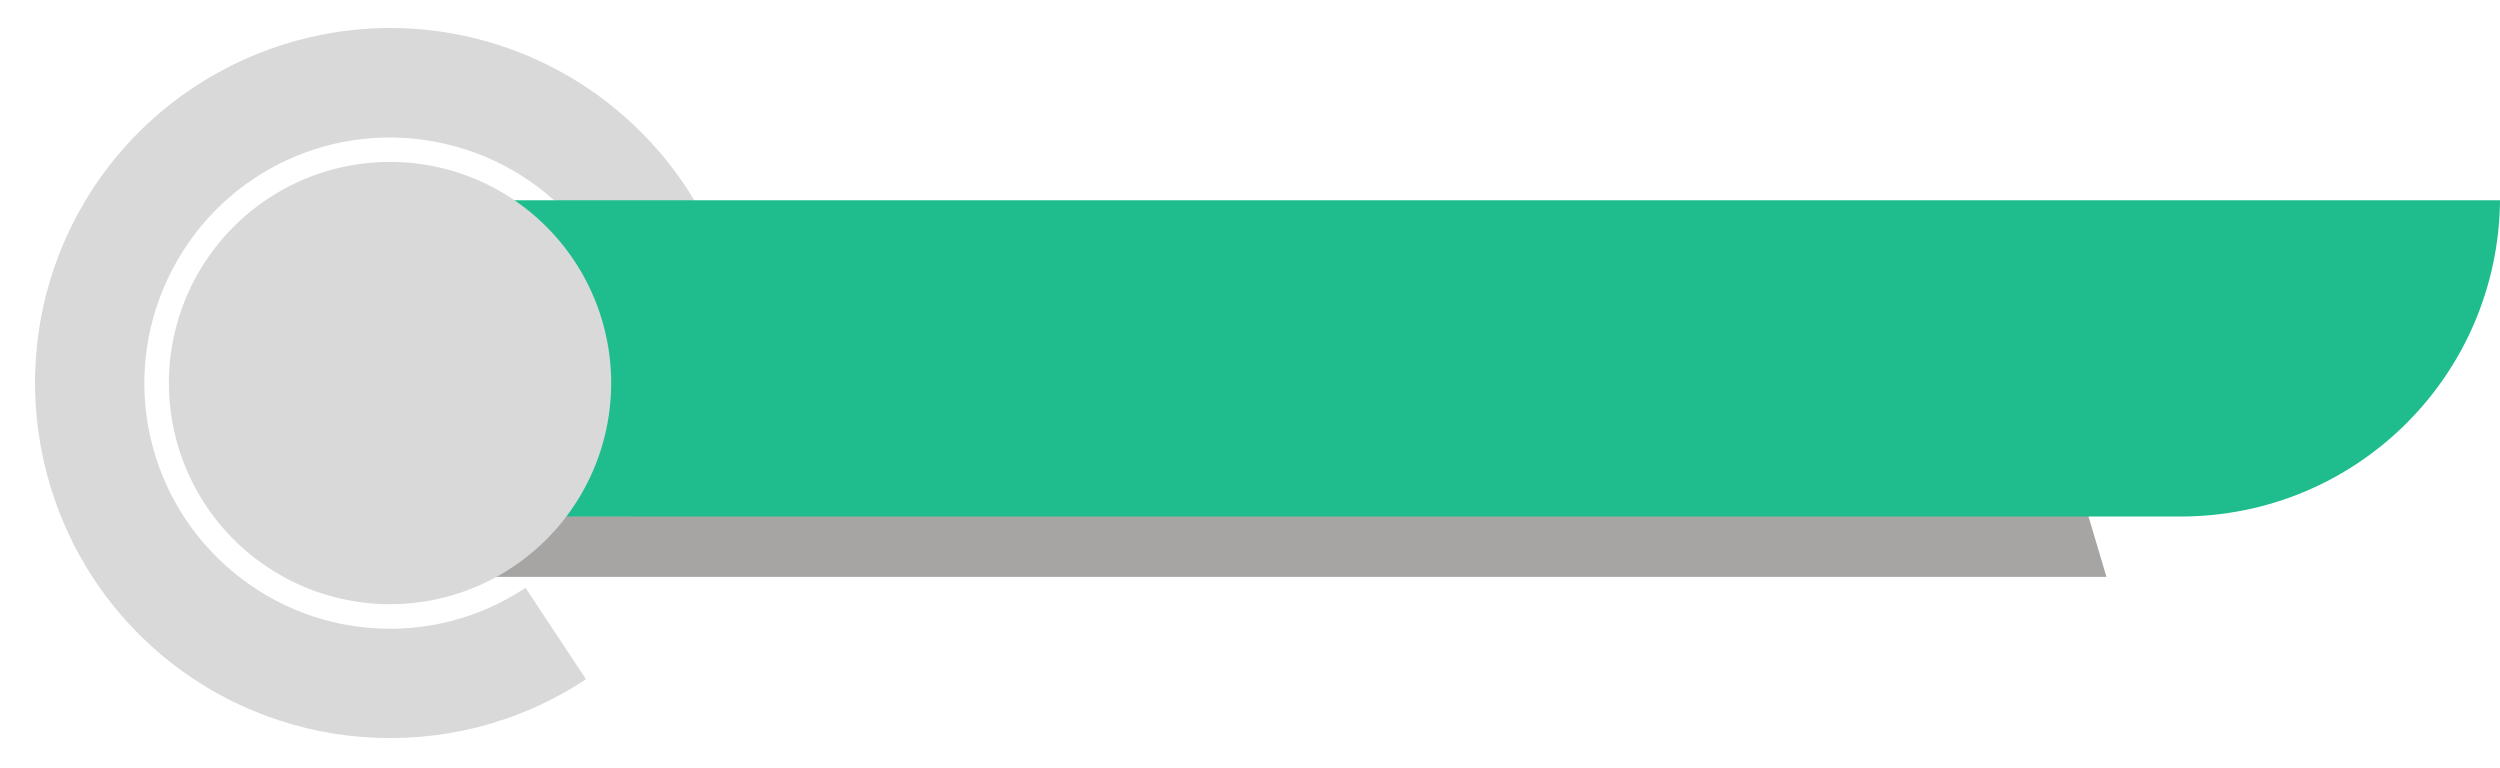
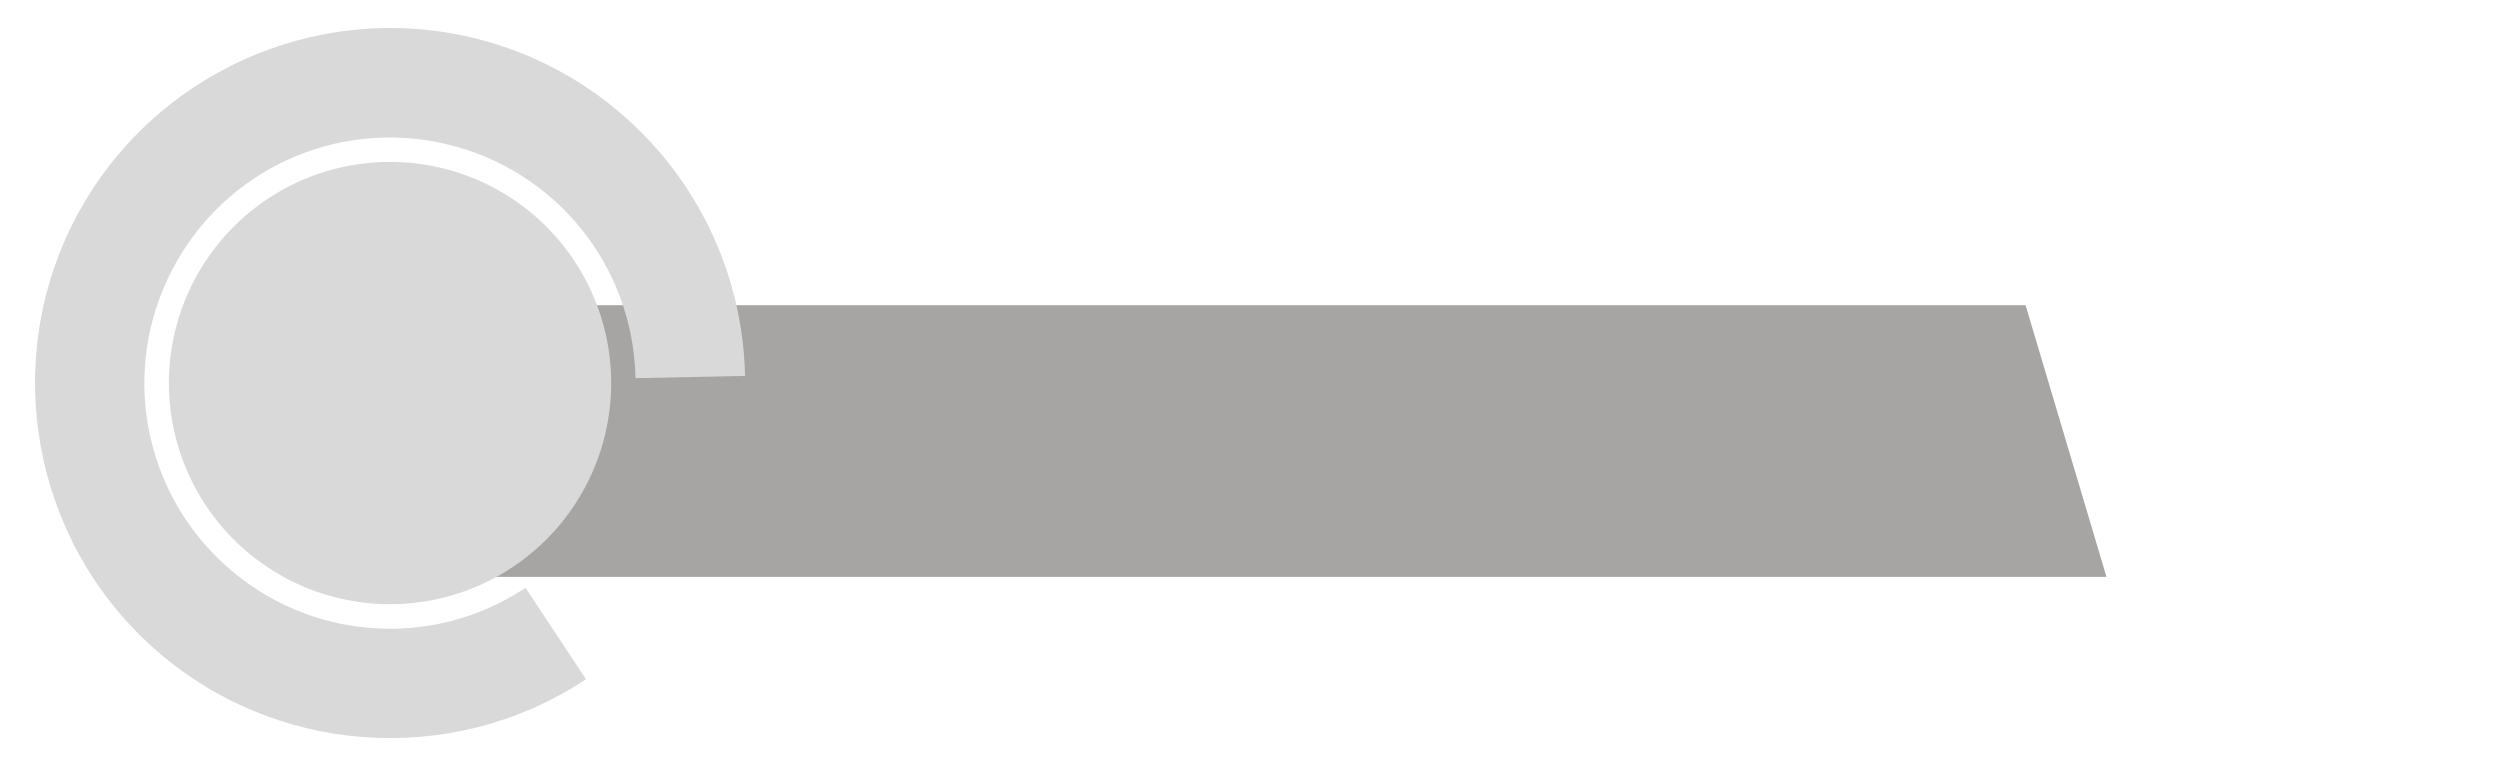
<svg xmlns="http://www.w3.org/2000/svg" fill="#000000" height="76.8" preserveAspectRatio="xMidYMid meet" version="1" viewBox="-3.5 -2.8 249.9 76.8" width="249.9" zoomAndPan="magnify">
  <g>
    <g color="#000000">
      <g id="change1_1">
        <path d="M 1956.008,745.513 H 1794.711 l -5.429,27.155 h 174.812 z" fill="#a6a5a3" style="-inkscape-stroke:none" transform="translate(-1757.032 -717.806)" />
      </g>
      <g id="change2_1">
        <path d="m 1823.362,735.753 c -4.768,-8.362 -12.865,-14.684 -22.704,-17.002 -15.742,-3.709 -32.064,3.743 -39.575,18.067 -7.511,14.324 -4.359,31.988 7.644,42.828 12.003,10.84 29.897,12.182 43.383,3.254 l -6.045,-9.132 c -9.364,6.199 -21.663,5.275 -29.998,-2.251 -8.335,-7.527 -10.502,-19.667 -5.287,-29.613 5.215,-9.946 16.434,-15.069 27.365,-12.493 10.931,2.575 18.685,12.168 18.911,23.396 l 10.949,-0.221 c -0.122,-6.064 -1.784,-11.815 -4.645,-16.832 z" fill="#d9d9d9" style="-inkscape-stroke:none" transform="translate(-1757.032 -717.806)" />
      </g>
      <g id="change3_1">
-         <path d="m 1785.036,735.022 v 31.611 h 31.834 c 0.04,1.4e-4 0.078,0.006 0.118,0.006 h 154.496 c 17.591,0 31.768,-14.071 31.952,-31.617 h -94.246 z" fill="#1fbd8e" style="-inkscape-stroke:none" transform="translate(-1757.032 -717.806)" />
-       </g>
+         </g>
      <g id="change2_2">
        <path d="m 1814.624,753.296 a 22.104,22.104 0 0 1 -22.104,22.104 22.104,22.104 0 0 1 -22.104,-22.104 22.104,22.104 0 0 1 22.104,-22.104 22.104,22.104 0 0 1 22.104,22.104 z" fill="#d9d9d9" style="-inkscape-stroke:none" transform="translate(-1757.032 -717.806)" />
      </g>
    </g>
  </g>
</svg>